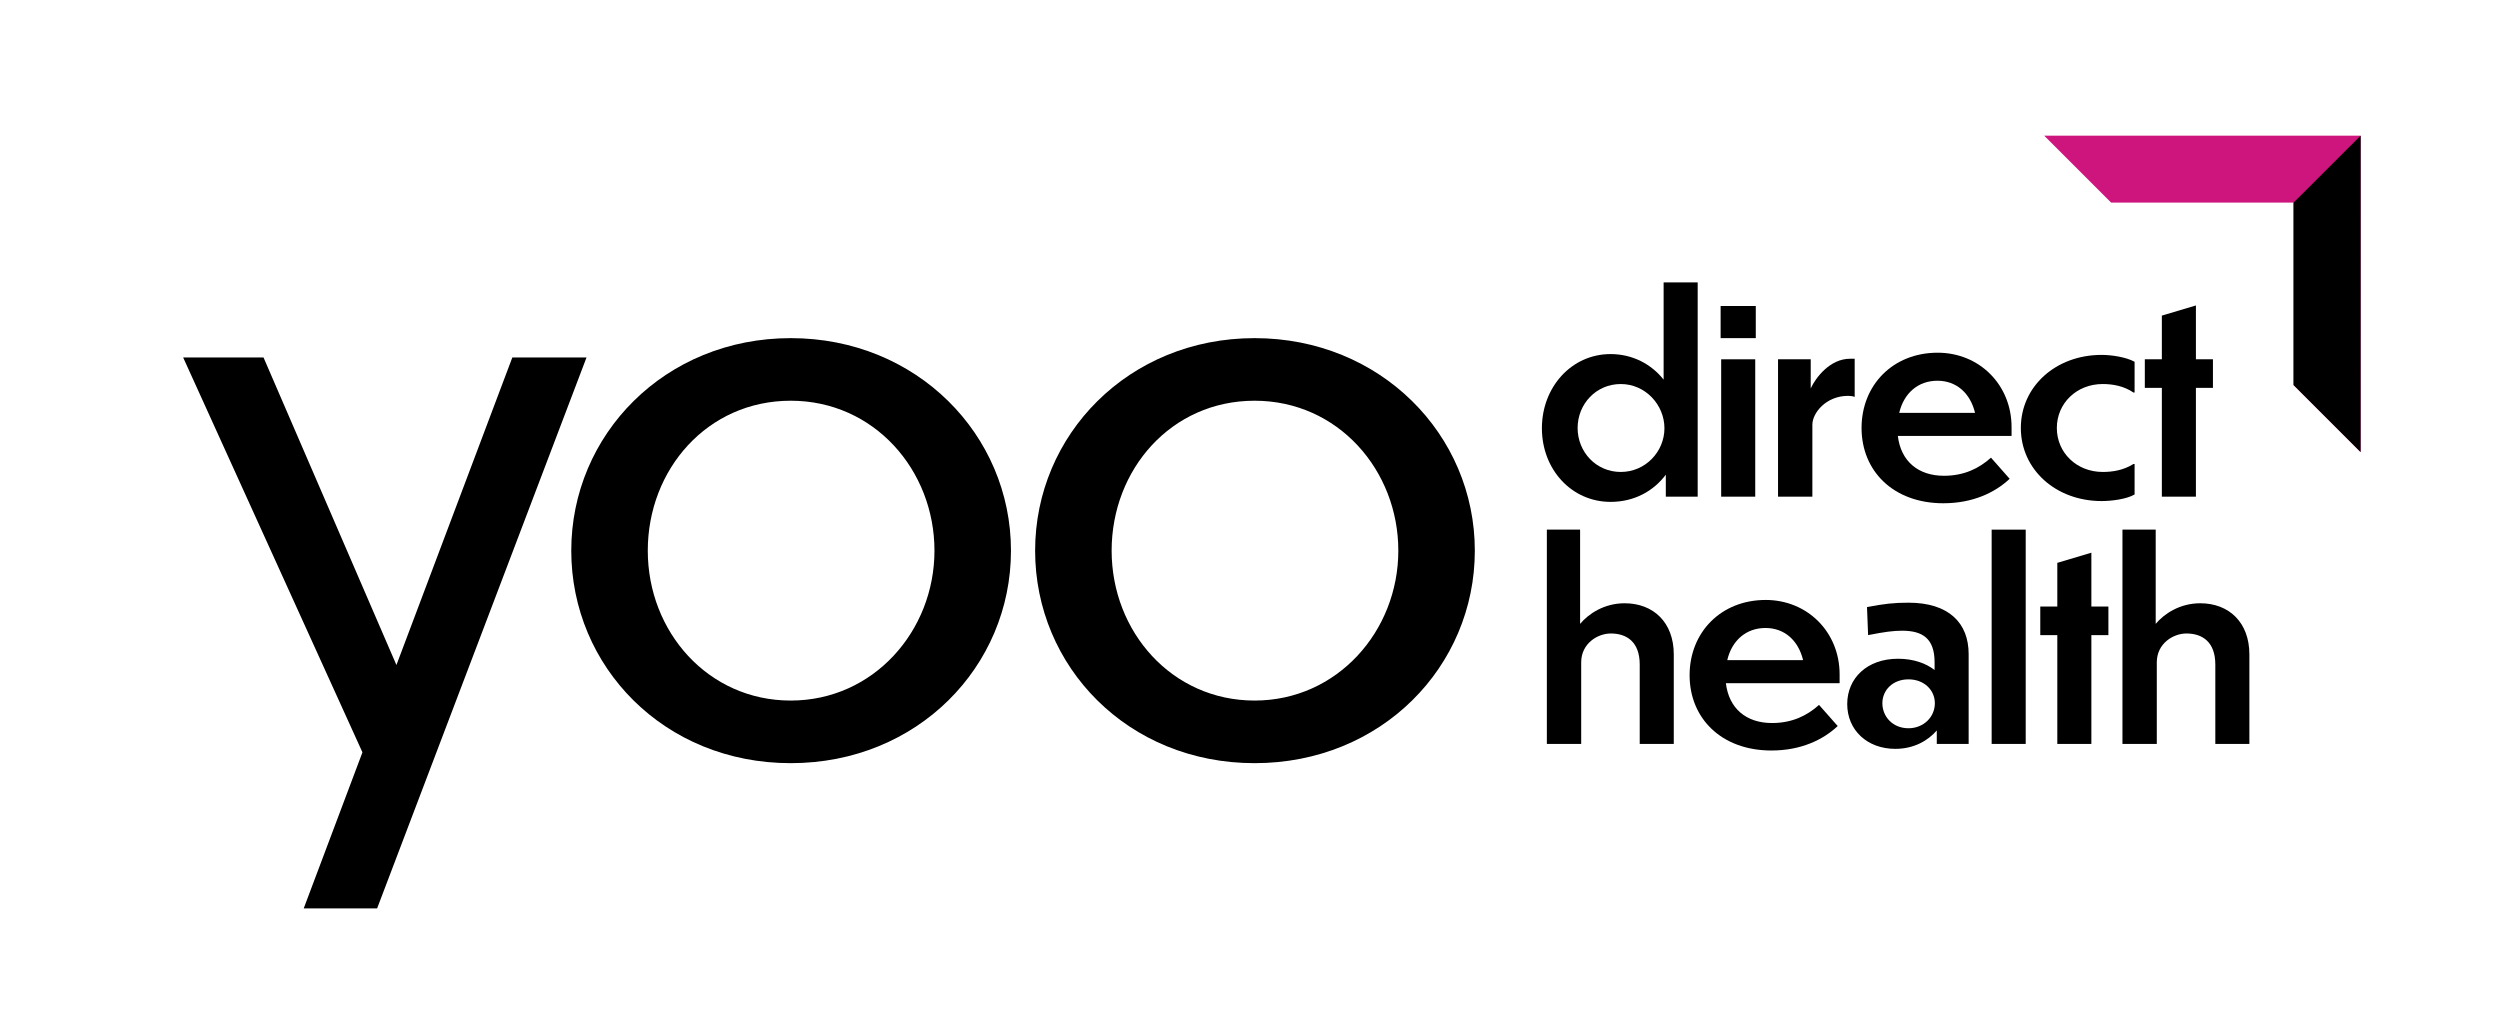
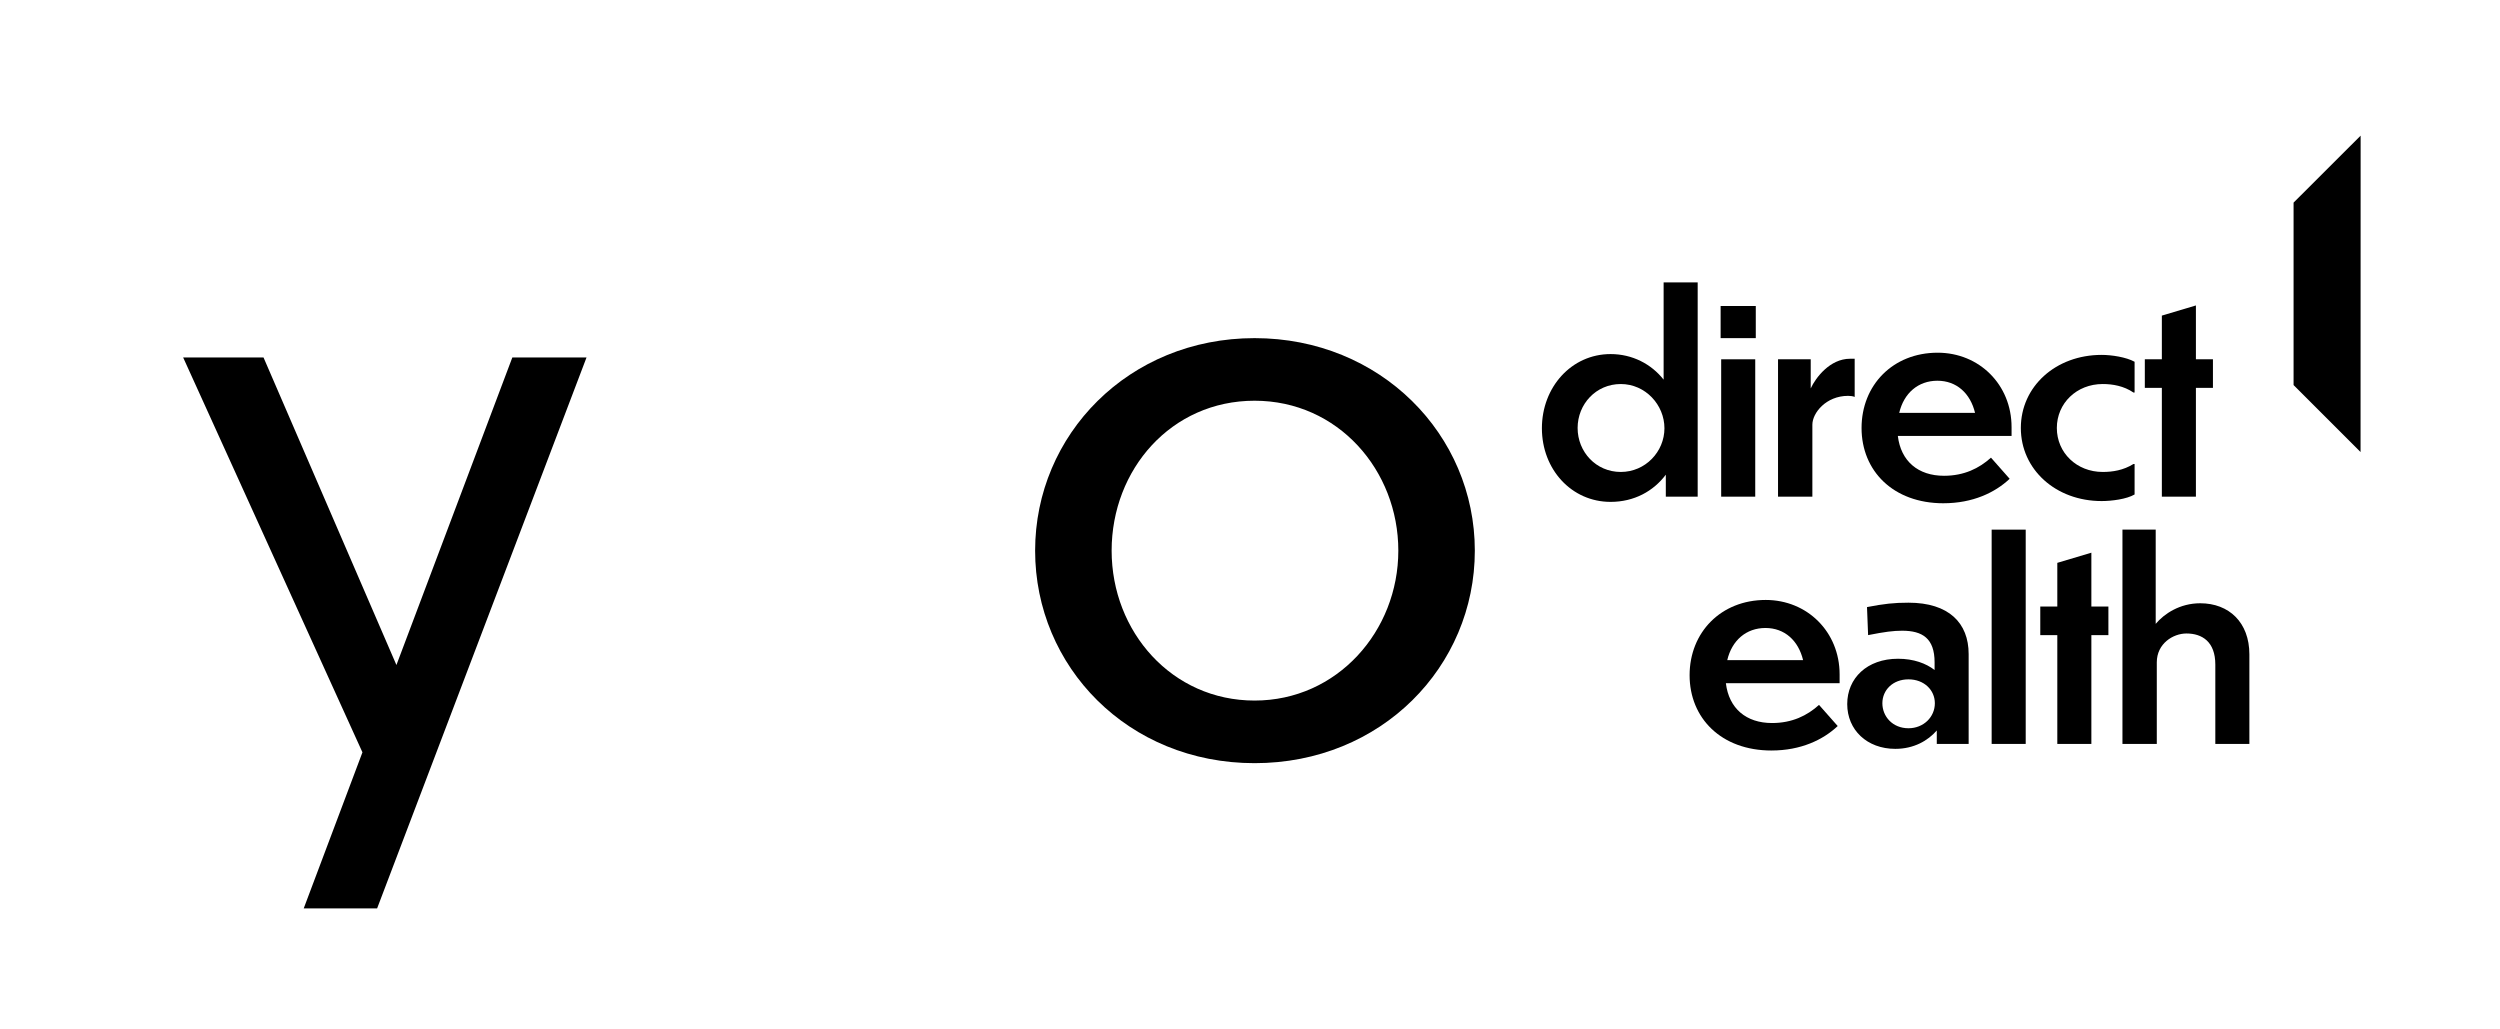
<svg xmlns="http://www.w3.org/2000/svg" id="Layer_1" viewBox="0 0 1700 700">
  <defs>
    <style>.cls-1{fill:#ce157e;}</style>
  </defs>
-   <path d="m256.44,617.73h-49.92l39.94-106.14L124.54,243.07h54.65l90.38,209.14,78.82-209.14h50.45l-142.41,374.66Z" />
-   <path d="m687.46,374.44c0,78.82-63.58,144.51-149.76,144.51s-149.24-65.69-149.24-144.51,63.58-144.51,149.24-144.51,149.76,65.68,149.76,144.51Zm-246.97,0c0,55.17,40.99,101.94,97.21,101.94s97.74-47.29,97.74-101.94-40.99-101.95-97.74-101.95-97.21,46.77-97.21,101.95Z" />
+   <path d="m256.44,617.73h-49.92l39.94-106.14L124.54,243.07h54.65l90.38,209.14,78.82-209.14h50.45l-142.41,374.66" />
  <path d="m1002.88,374.44c0,78.82-63.58,144.51-149.76,144.51s-149.24-65.69-149.24-144.51,63.58-144.51,149.24-144.51,149.76,65.68,149.76,144.51Zm-246.97,0c0,55.17,40.99,101.94,97.21,101.94s97.74-47.29,97.74-101.94-40.99-101.95-97.74-101.95-97.21,46.77-97.21,101.95Z" />
  <path d="m1132.75,322.79c-8.41,11.2-21.48,18.49-37.55,18.49-26.53,0-46.71-22.04-46.71-50.07s20.18-50.44,46.71-50.44c14.76,0,27.65,6.73,36.06,17.38v-66.14h23.16v145.72h-21.67v-14.94Zm-30.64-61.65c-16.81,0-29.33,13.64-29.33,29.89s12.52,29.9,29.33,29.9,29.71-13.83,29.71-29.71-12.89-30.08-29.71-30.08Z" />
  <path d="m1193.93,229.93h-23.91v-21.85h23.91v21.85Zm-.37,107.8h-23.16v-93.41h23.16v93.41Z" />
  <path d="m1232.41,337.73h-23.35v-93.41h22.23v19.8c3.36-7.28,13.08-20.17,26.71-20.17h3.18v25.97c-1.12-.56-3.18-.74-4.48-.74-14.94,0-24.29,11.58-24.29,19.62v48.94Z" />
  <path d="m1321.54,342.22c-34.19,0-55.68-22.04-55.68-51.19s21.3-51.19,51.75-51.19c28.21,0,50.26,21.67,50.26,50.63v5.97h-77.34c2.05,17.19,13.82,27.09,31.39,27.09,13.64,0,23.91-5.05,31.95-12.33l12.7,14.38c-9.9,9.34-25.03,16.63-45.02,16.63Zm-30.08-61.46h51.57c-3.18-13.26-12.52-21.86-25.6-21.86s-22.79,8.41-25.97,21.86Z" />
  <path d="m1451.52,336.24c-5.42,3.18-15.51,4.48-22.42,4.48-31.2,0-54.93-21.48-54.93-49.7s23.73-49.69,54.93-49.69c6.73,0,16.63,1.49,22.42,4.67v20.93h-.75c-6.54-4.48-14.2-5.79-20.92-5.79-17.75,0-31.2,13.07-31.2,29.89s13.45,29.9,31.2,29.9c6.72,0,14.01-1.12,20.92-5.42h.75v20.74Z" />
  <path d="m1493.22,263.75v73.98h-23.16v-73.98h-11.58v-19.43h11.58v-29.71l23.16-6.91v36.62h11.58v19.43h-11.58Z" />
-   <path d="m1075.21,505.87h-23.35v-145.72h22.61v64.08c5.79-6.91,16.44-14.01,30.26-14.01,19.62,0,33.44,13.07,33.44,34.75v60.9h-23.16v-53.99c0-15.51-8.97-21.11-19.62-21.11-9.16,0-20.18,6.91-20.18,19.61v55.49Z" />
  <path d="m1204.61,510.35c-34.19,0-55.68-22.04-55.68-51.19s21.3-51.19,51.75-51.19c28.21,0,50.26,21.67,50.26,50.63v5.97h-77.34c2.05,17.19,13.82,27.09,31.39,27.09,13.64,0,23.91-5.05,31.95-12.33l12.7,14.38c-9.9,9.34-25.03,16.63-45.02,16.63Zm-30.08-61.46h51.57c-3.18-13.26-12.52-21.86-25.6-21.86s-22.79,8.41-25.97,21.86Z" />
  <path d="m1317.01,496.71c-5.98,6.91-15.51,12.51-28.21,12.51-19.24,0-32.69-12.88-32.69-30.45s13.45-30.82,34.56-30.82c10.65,0,19.06,3.18,24.85,7.65v-5.23c0-16.25-8.22-21.48-22.05-21.48-5.98,0-11.77.74-23.16,2.99l-.75-19.06c11.58-2.24,18.31-2.99,28.21-2.99,27.46,0,40.91,13.83,40.91,34.94v61.09h-21.67v-9.15Zm-1.31-18.5c0-8.96-7.29-16.25-17.94-16.25s-17.75,7.29-17.75,16.25,6.91,17,17.75,17c10.28,0,17.94-7.66,17.94-17Z" />
  <path d="m1377.48,505.87h-23.16v-145.72h23.16v145.72Z" />
  <path d="m1422.13,431.88v73.98h-23.16v-73.98h-11.58v-19.43h11.58v-29.71l23.16-6.91v36.62h11.58v19.43h-11.58Z" />
  <path d="m1466.62,505.87h-23.35v-145.72h22.61v64.08c5.79-6.91,16.44-14.01,30.26-14.01,19.62,0,33.44,13.07,33.44,34.75v60.9h-23.16v-53.99c0-15.51-8.97-21.11-19.62-21.11-9.16,0-20.18,6.91-20.18,19.61v55.49Z" />
-   <path class="cls-1" d="m1390.04,92.24l45.59,45.59v-.05h124.01v124.06l45.54,45.54h.05V92.24h-215.19Z" />
  <polygon points="1605.23 92.24 1559.63 137.78 1559.63 261.84 1605.18 307.38 1605.23 92.24" />
</svg>